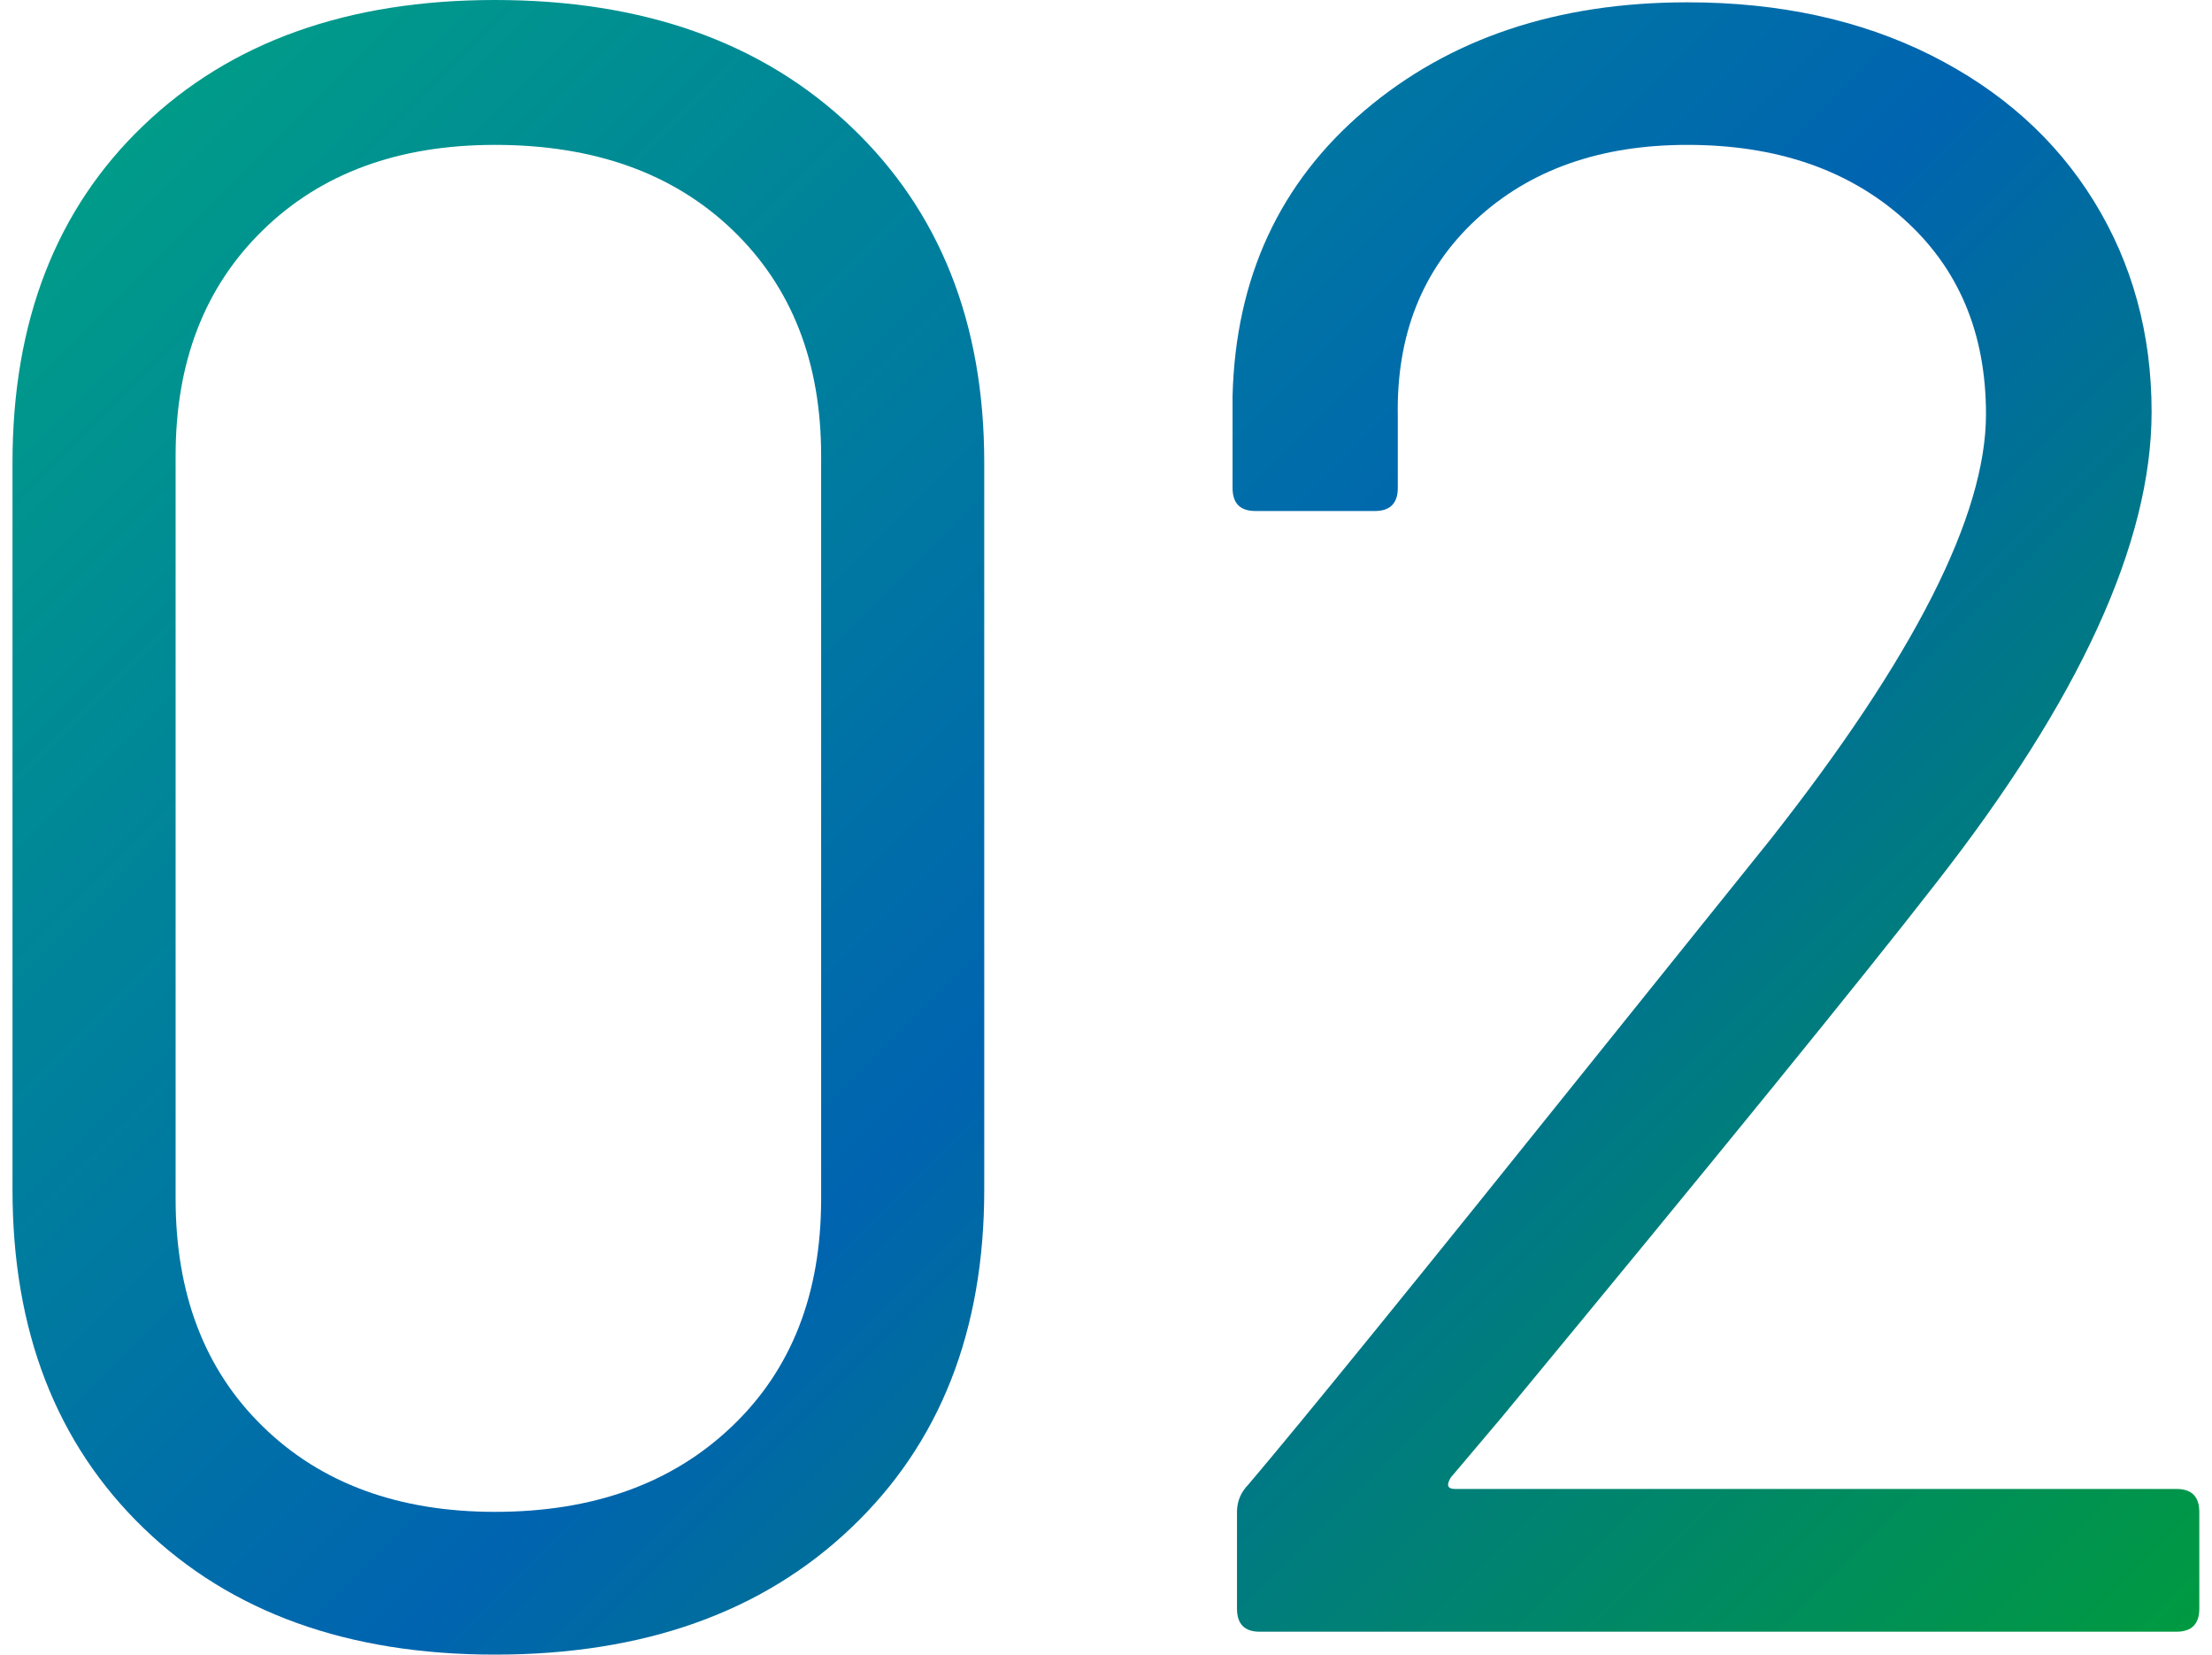
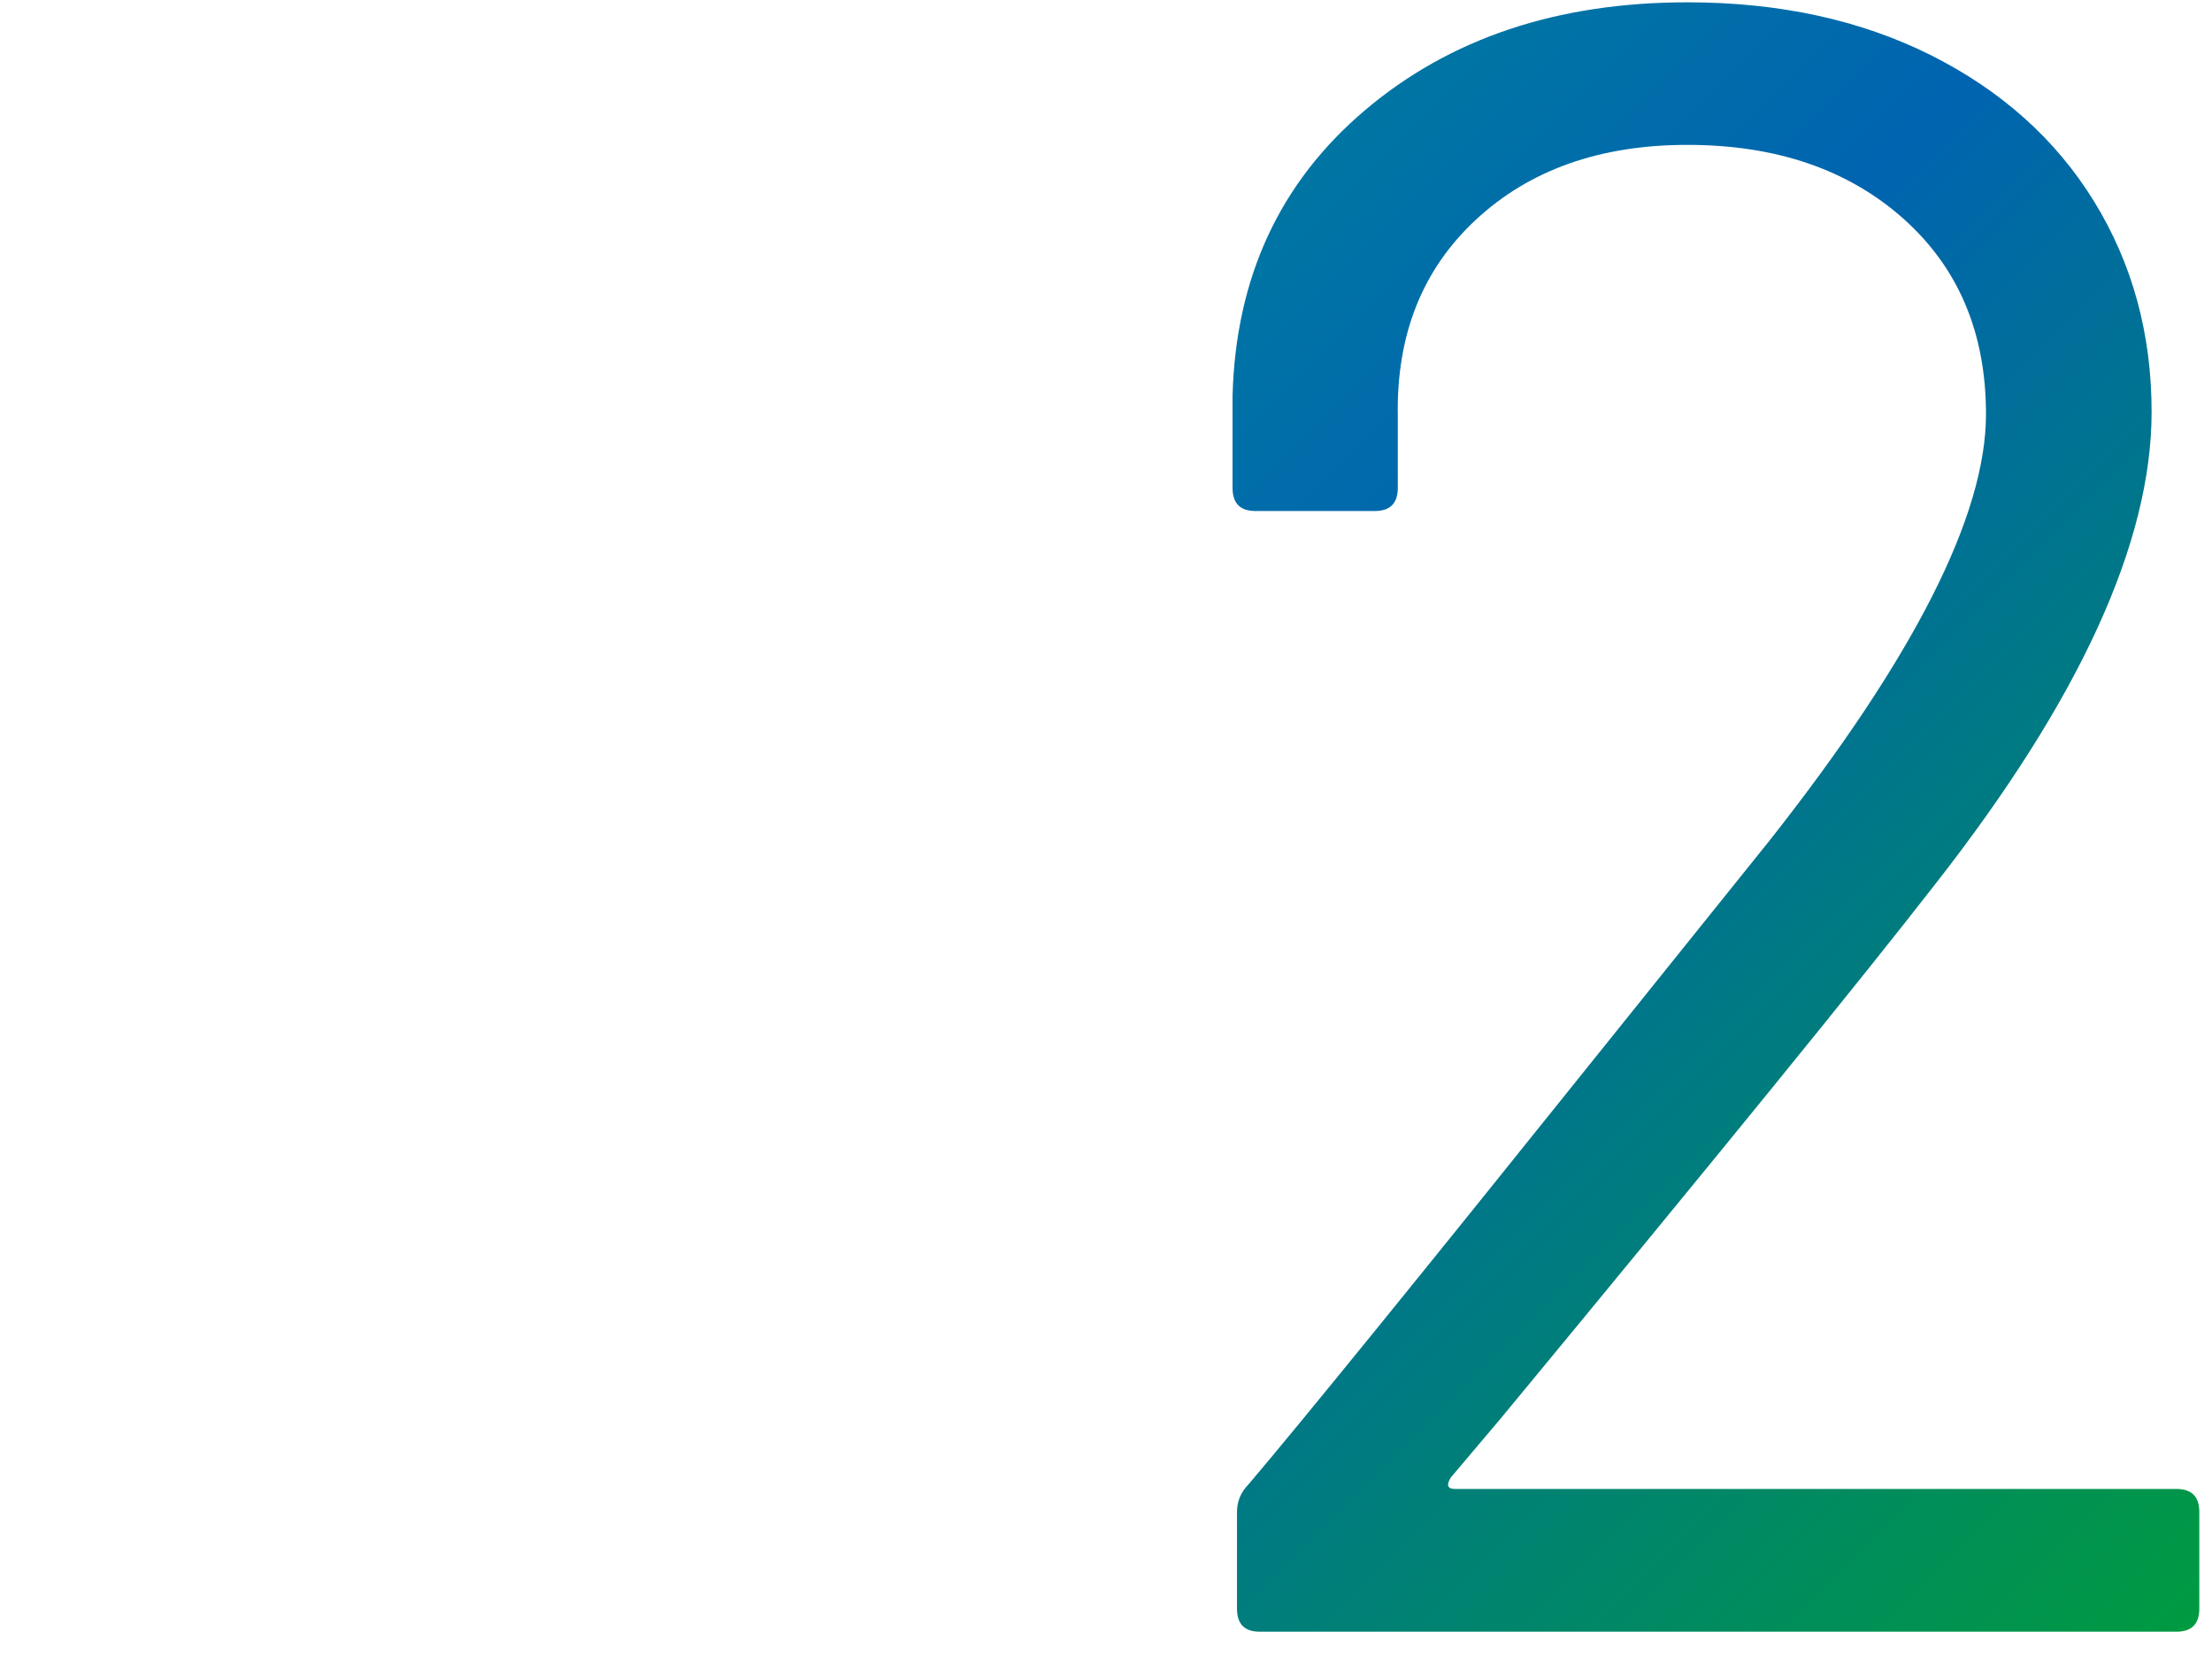
<svg xmlns="http://www.w3.org/2000/svg" version="1.1" id="レイヤー_1" x="0px" y="0px" viewBox="0 0 115 86" style="enable-background:new 0 0 115 86;" xml:space="preserve">
  <style type="text/css">
	.st0{fill:url(#SVGID_1_);}
	.st1{fill:url(#SVGID_2_);}
	.st2{fill:url(#SVGID_3_);}
	.st3{fill:url(#SVGID_4_);}
	.st4{fill:url(#SVGID_5_);}
	.st5{fill:url(#SVGID_6_);}
</style>
  <g>
    <g>
      <linearGradient id="SVGID_1_" gradientUnits="userSpaceOnUse" x1="13.778" y1="0.192" x2="106.071" y2="92.485">
        <stop offset="0" style="stop-color:#009B89" />
        <stop offset="0.5" style="stop-color:#0064B0" />
        <stop offset="1" style="stop-color:#009A41" />
      </linearGradient>
-       <path class="st0" d="M7.46,79.42c-4.54-4.39-6.81-10.25-6.81-17.58v-37.8c0-7.34,2.27-13.18,6.81-17.52C12,2.17,18.09,0,25.73,0    c7.72,0,13.89,2.19,18.51,6.58c4.62,4.39,6.93,10.21,6.93,17.46v37.8c0,7.34-2.31,13.2-6.93,17.58C39.63,83.81,33.45,86,25.73,86    C18.09,86,12,83.81,7.46,79.42z M38.03,74.16c3.11-2.95,4.66-6.9,4.66-11.84V23.68c0-4.86-1.53-8.77-4.6-11.72    c-3.07-2.95-7.19-4.43-12.36-4.43c-5.02,0-9.04,1.48-12.06,4.43c-3.03,2.95-4.54,6.86-4.54,11.72v38.63    c0,4.94,1.51,8.89,4.54,11.84c3.02,2.95,7.05,4.43,12.06,4.43C30.83,78.58,34.93,77.11,38.03,74.16z" />
      <linearGradient id="SVGID_2_" gradientUnits="userSpaceOnUse" x1="13.778" y1="0.192" x2="106.071" y2="92.485">
        <stop offset="0" style="stop-color:#009B89" />
        <stop offset="0.5" style="stop-color:#0064B0" />
        <stop offset="1" style="stop-color:#009A41" />
      </linearGradient>
      <path class="st1" d="M75.65,77.39h37.5c0.8,0,1.19,0.4,1.19,1.2v5.02c0,0.8-0.4,1.2-1.19,1.2H65.5c-0.8,0-1.19-0.4-1.19-1.2v-5.02    c0-0.56,0.2-1.03,0.6-1.44c2.71-3.19,8.8-10.68,18.27-22.49l8.84-11c7.48-9.49,11.23-16.86,11.23-22.13    c0-4.23-1.43-7.61-4.3-10.17c-2.87-2.55-6.61-3.83-11.23-3.83c-4.54,0-8.2,1.3-10.99,3.89c-2.79,2.59-4.14,6-4.06,10.23v3.71    c0,0.8-0.4,1.2-1.19,1.2h-6.21c-0.8,0-1.19-0.4-1.19-1.2v-4.79c0.16-6.14,2.45-11.08,6.87-14.83c4.42-3.75,10.01-5.62,16.78-5.62    c4.78,0,9,0.92,12.66,2.75c3.66,1.84,6.49,4.37,8.48,7.6c1.99,3.23,2.99,6.88,2.99,10.94c0,6.78-3.74,14.95-11.23,24.52    c-3.9,5.02-11.43,14.27-22.57,27.75l-2.63,3.11C75.18,77.19,75.25,77.39,75.65,77.39z" />
    </g>
  </g>
</svg>